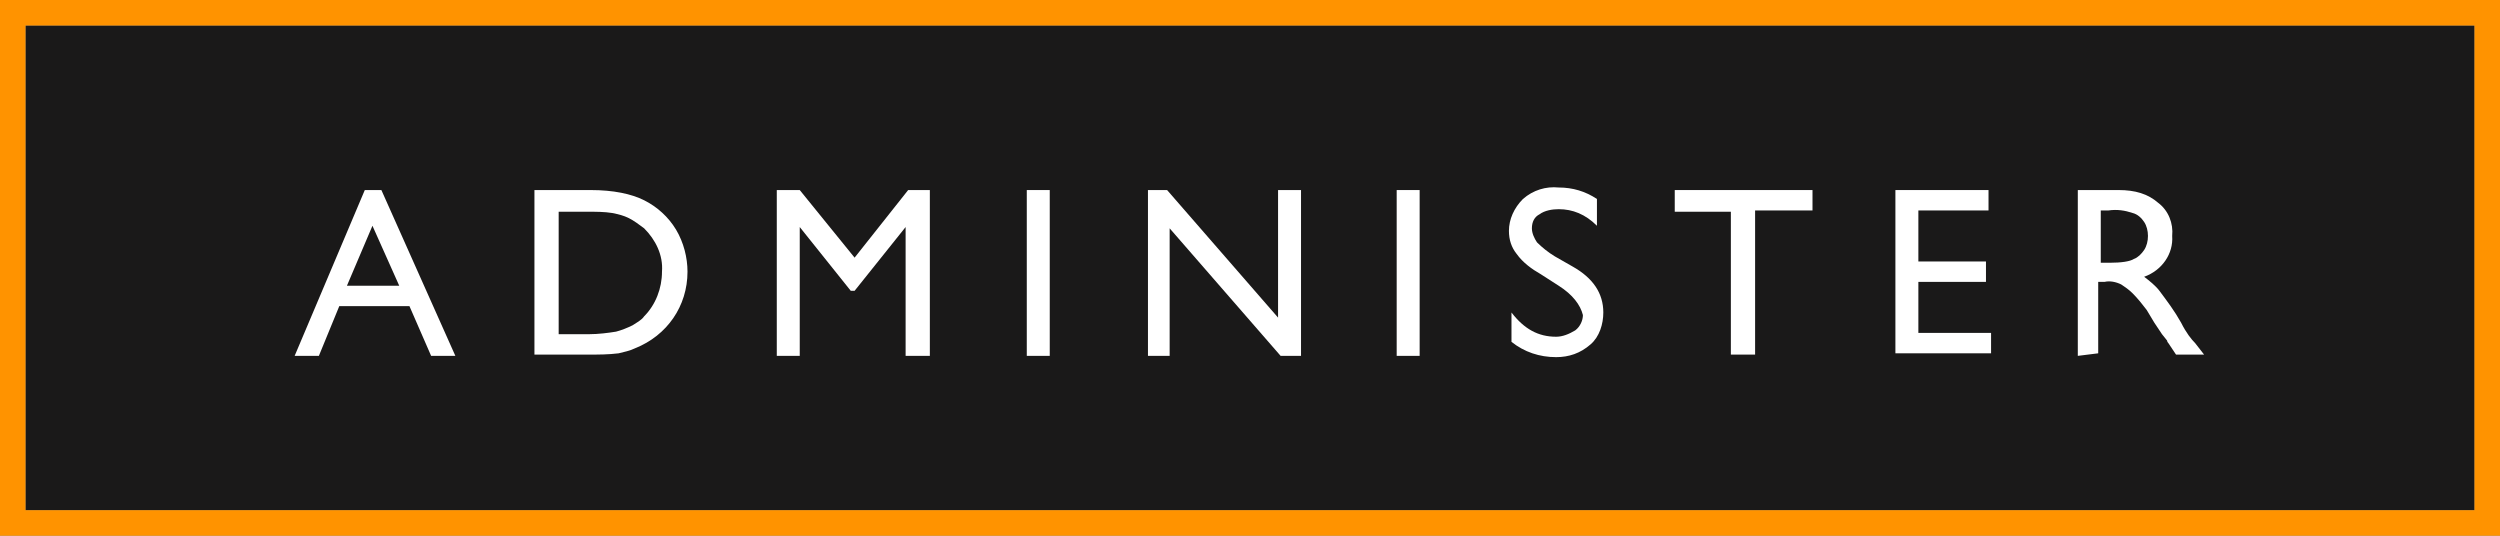
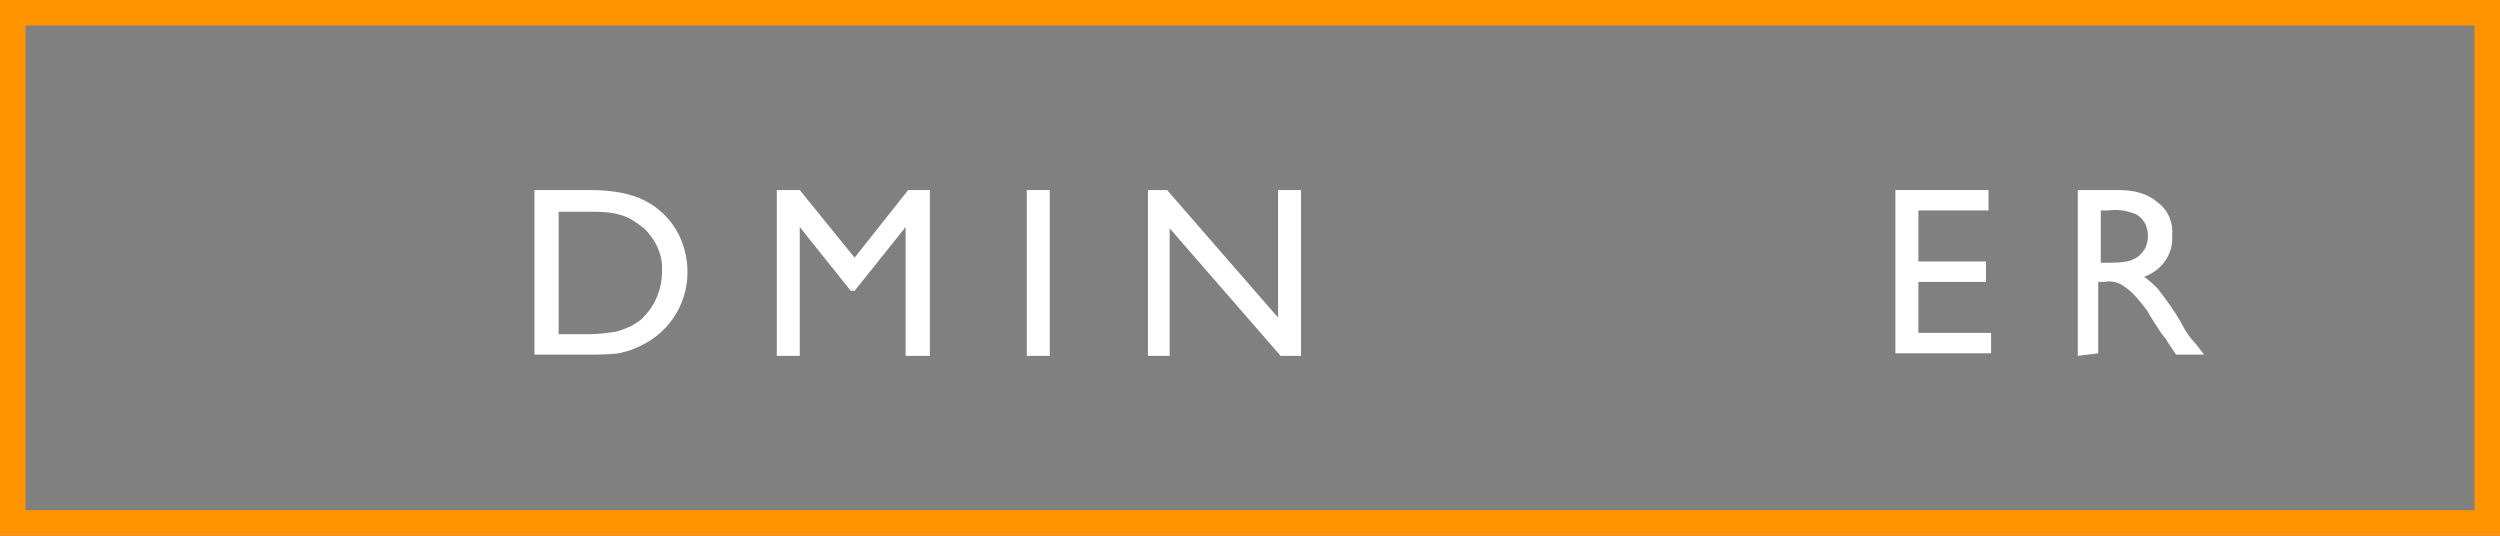
<svg xmlns="http://www.w3.org/2000/svg" version="1.1" id="administer-logo" x="0" y="0" viewBox="0 0 196 42" xml:space="preserve">
  <rect x="0" y="0" width="196" height="42" fill="#808080" stroke="none" />
  <style type="text/css">.st0{fill:#1a1919}.st1{fill:#ff9300}.st2{fill:#fff}</style>
-   <path id="fill" class="st0" d="M2 2h192v38H2z" />
  <path id="line" class="st1" d="M196 42H0V0h196v42zM2 40h192V2H2v38z" />
-   <path id="a" class="st2" d="M28.6 14.9h1.3l5.8 13h-1.9L32.1 24h-5.5L25 27.9h-1.9l5.5-13zm2.7 7.5l-2.1-4.7-2 4.7h4.1z" />
  <path id="d" class="st2" d="M41.9 27.8V14.9h4.4c1.8 0 3.2.3 4.2.8S52.4 17 53 18s.9 2.2.9 3.3c0 2.7-1.6 5-4.1 6-.4.2-.9.3-1.3.4-.8.1-1.6.1-2.3.1h-4.3zm4.2-11.2h-2.3v9.6h2.4c.7 0 1.5-.1 2.1-.2.4-.1.9-.3 1.3-.5.3-.2.7-.4.9-.7.9-.9 1.4-2.2 1.4-3.5.1-1.3-.5-2.5-1.4-3.4-.4-.3-.8-.6-1.2-.8-.4-.2-.8-.3-1.3-.4-.6-.1-1.3-.1-1.9-.1z" />
  <path id="m" class="st2" d="M71.2 14.9h1.7v13H71V17.8l-4 5h-.3l-4-5v10.1h-1.8v-13h1.8l4.3 5.3 4.2-5.3z" />
  <path id="i_1_" class="st2" d="M80.5 14.9h1.8v13h-1.8v-13z" />
  <path id="n" class="st2" d="M100.2 14.9h1.8v13h-1.6l-8.7-10v10H90v-13h1.5l8.7 10v-10z" />
-   <path id="i" class="st2" d="M109.5 14.9h1.8v13h-1.8v-13z" />
-   <path id="s" class="st2" d="M122.2 22.4l-1.4-.9c-.7-.4-1.4-.9-1.9-1.6-.4-.5-.6-1.1-.6-1.8 0-.9.4-1.8 1.1-2.5.8-.7 1.8-1 2.8-.9 1.1 0 2.1.3 3 .9v2.1c-.9-.9-1.9-1.3-3-1.3-.5 0-1.1.1-1.5.4-.4.2-.6.6-.6 1.1 0 .4.2.8.4 1.1.4.4.9.8 1.4 1.1l1.4.8c1.6.9 2.4 2.1 2.4 3.6 0 .9-.3 1.9-1 2.5-.8.7-1.7 1-2.7 1-1.3 0-2.5-.4-3.5-1.2v-2.3c1 1.3 2.1 1.9 3.5 1.9.5 0 1-.2 1.5-.5.4-.3.6-.8.6-1.2-.2-.8-.8-1.6-1.9-2.3z" />
-   <path id="t" class="st2" d="M131.3 14.9h10.8v1.6h-4.5v11.3h-1.9V16.6h-4.4v-1.7z" />
  <path id="e" class="st2" d="M148.6 14.9h7.3v1.6h-5.5v4h5.3v1.6h-5.3v4h5.7v1.6h-7.5V14.9z" />
  <path id="r" class="st2" d="M162.9 27.9v-13h3.2c1.3 0 2.3.3 3.1 1 .8.6 1.2 1.6 1.1 2.6.1 1.4-.8 2.7-2.2 3.2.4.3.9.7 1.2 1.1.6.8 1.2 1.6 1.7 2.5.4.8.8 1.3 1.1 1.6l.7.9h-2.2l-.6-.9s-.1-.1-.1-.2l-.4-.5-.6-.9-.6-1c-.3-.4-.7-.9-1.1-1.3-.3-.3-.6-.5-.9-.7-.4-.2-.9-.3-1.3-.2h-.5v5.6l-1.6.2zm2.4-11.4h-.6v4.1h.7c.9 0 1.6-.1 1.9-.3.3-.1.6-.4.8-.7.2-.3.3-.7.3-1.1s-.1-.8-.3-1.1-.5-.6-.9-.7c-.6-.2-1.2-.3-1.9-.2z" />
</svg>